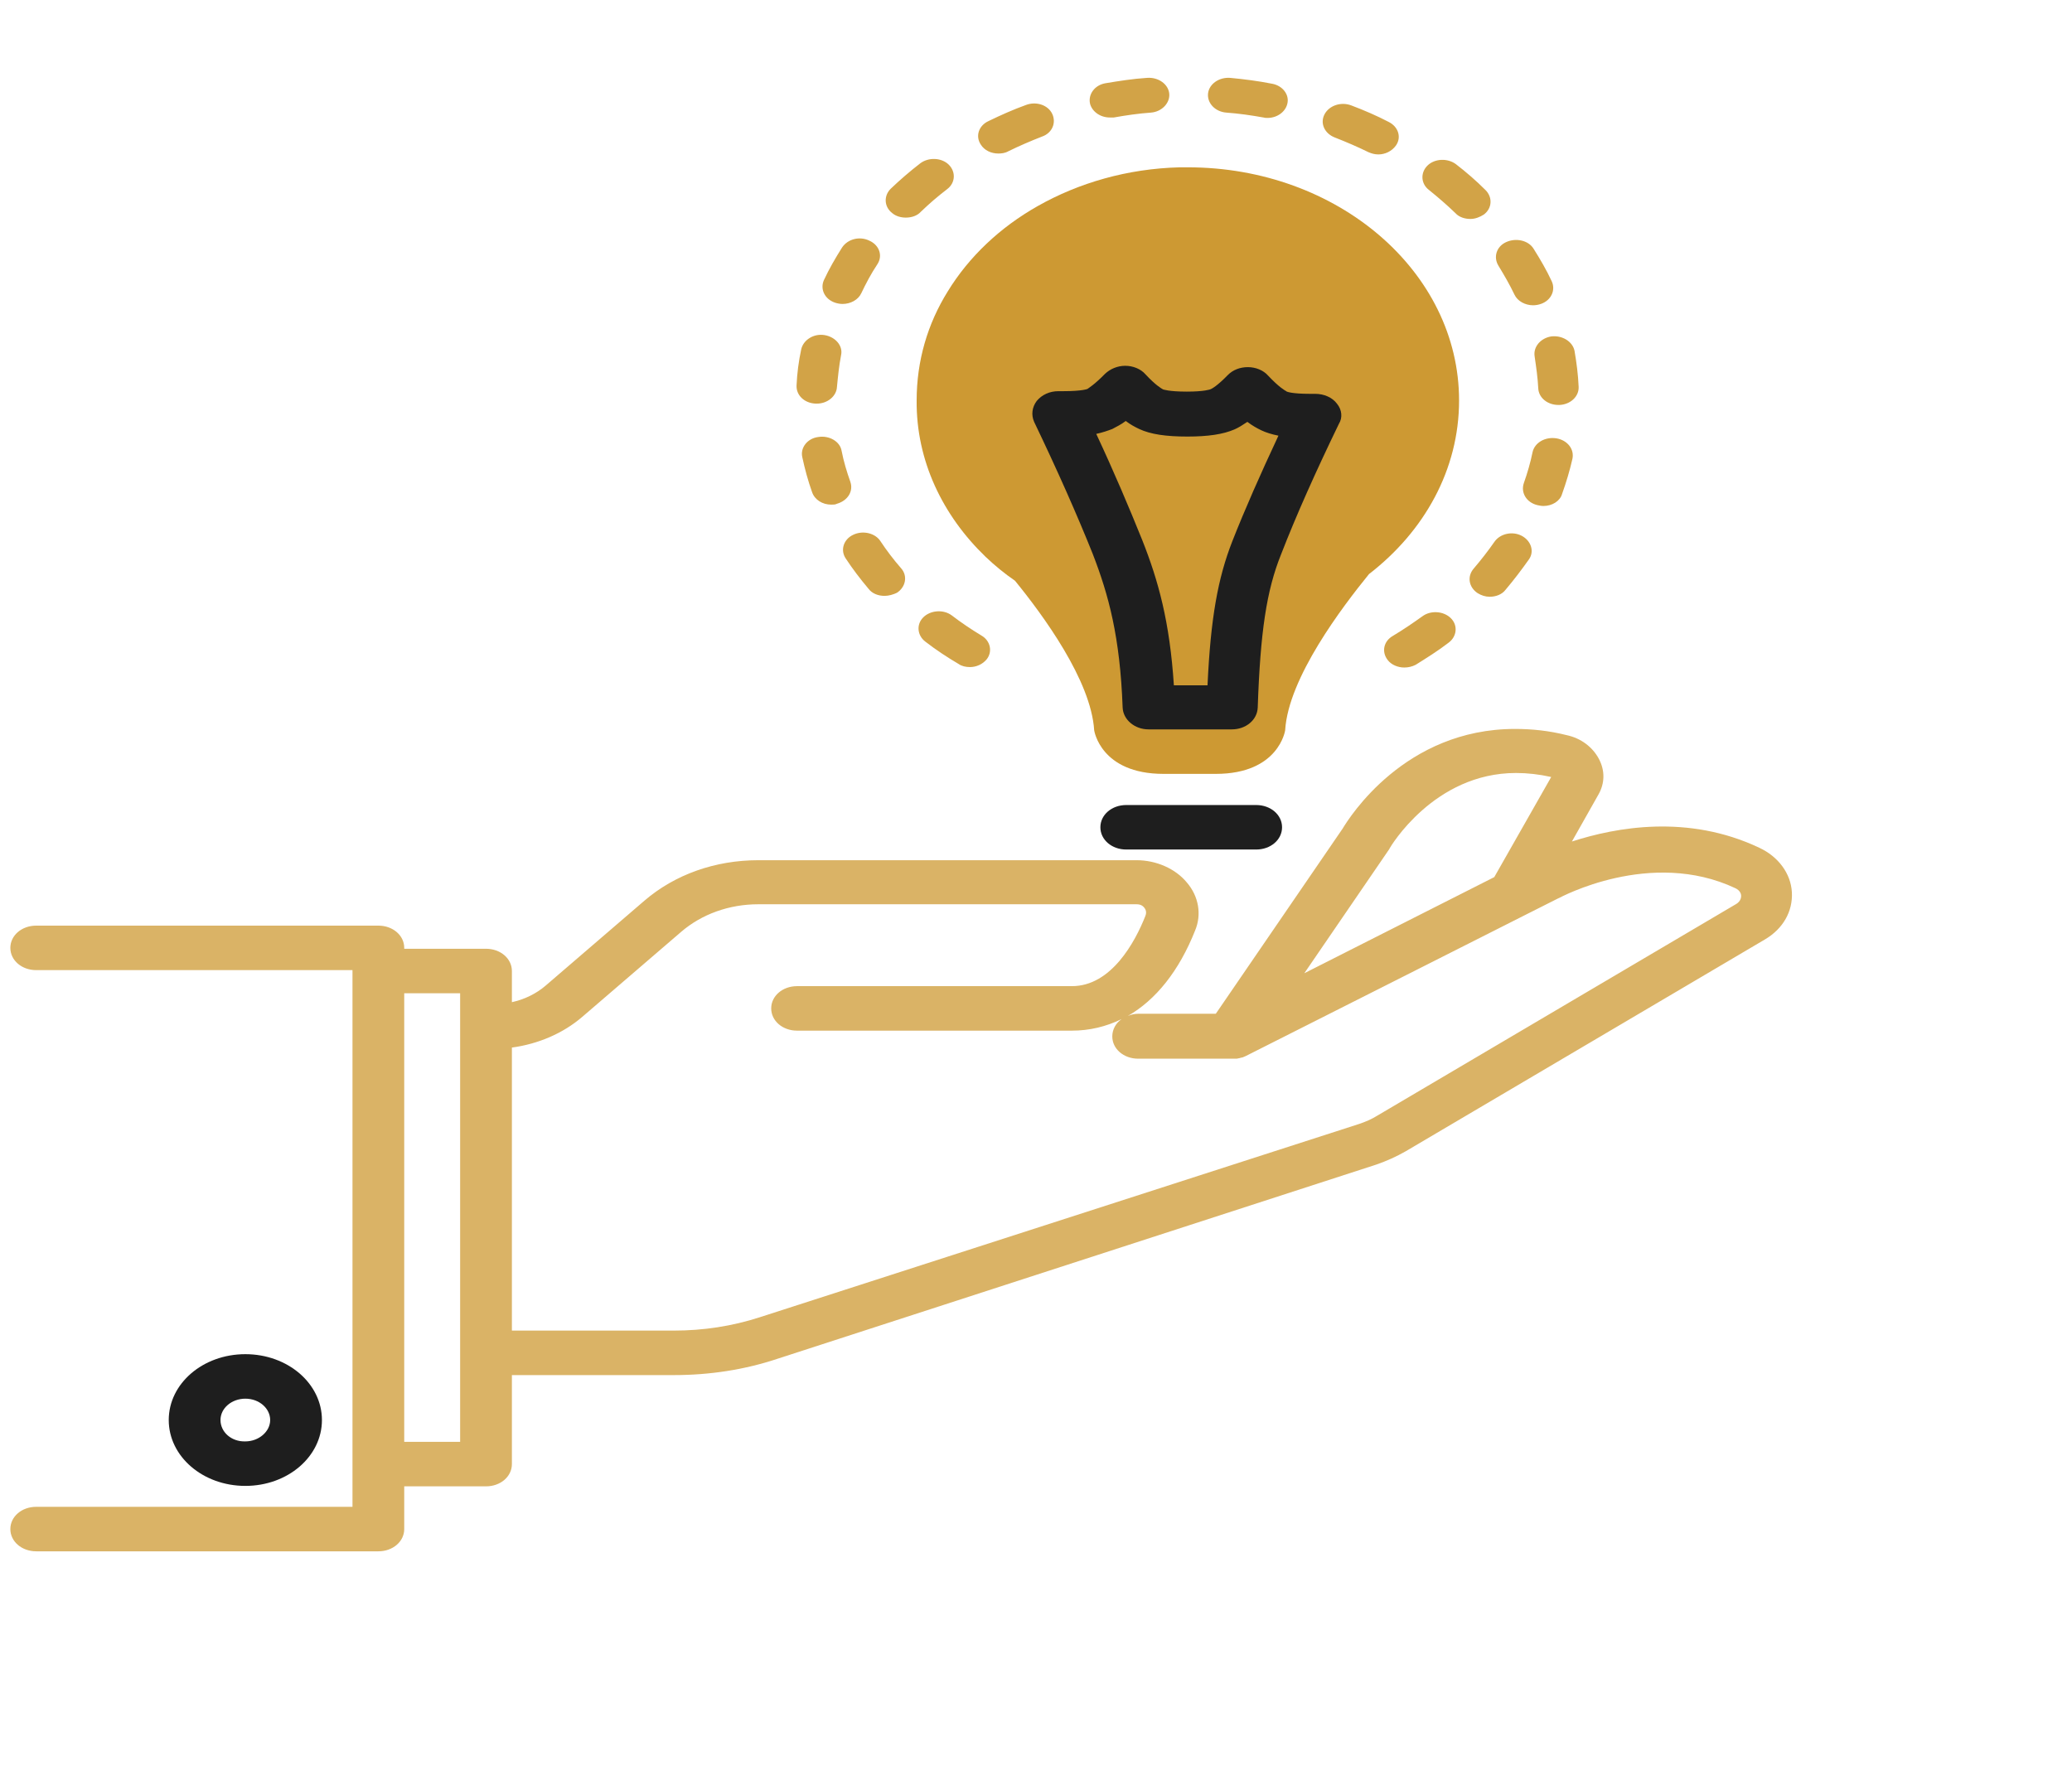
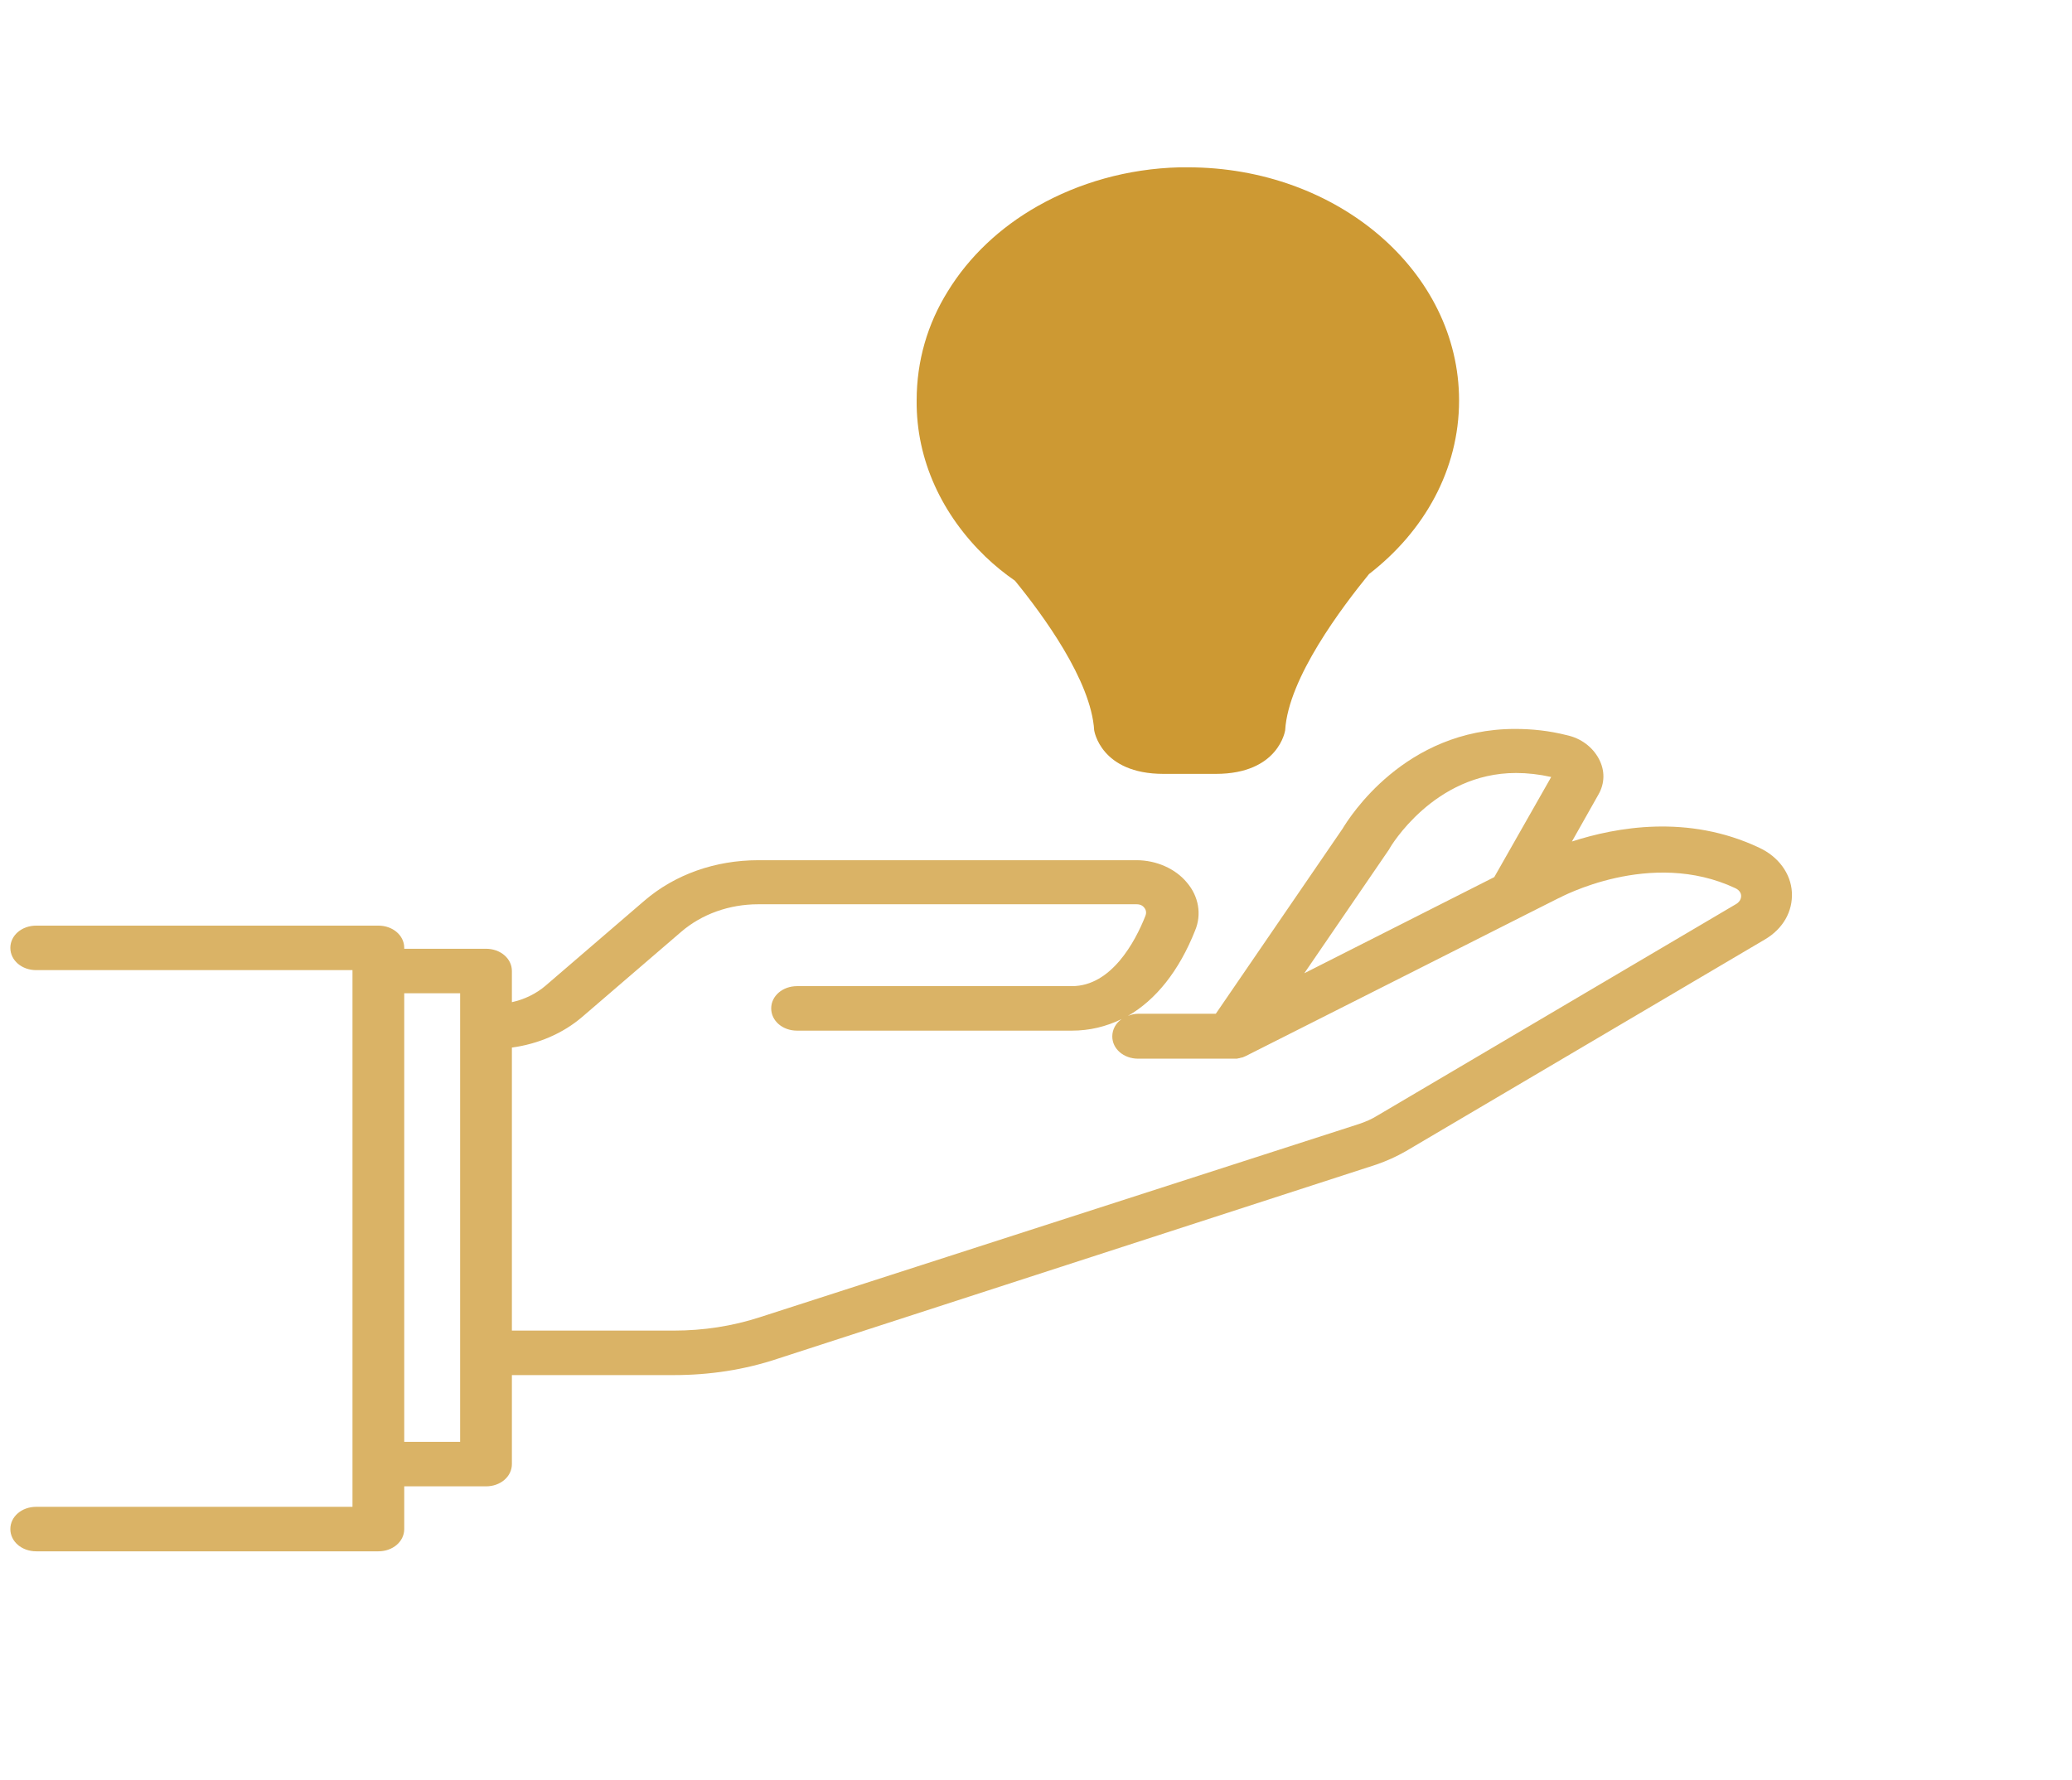
<svg xmlns="http://www.w3.org/2000/svg" width="206" height="177" viewBox="0 0 206 177" fill="none">
  <path d="M97.978 55.357C98.904 56.242 99.882 57.038 100.911 57.746C103.69 61.153 108.475 67.658 108.784 72.614C108.784 72.614 109.401 76.951 115.679 76.951H120.877C127.155 76.951 127.772 72.614 127.772 72.614C128.081 67.393 133.484 60.313 136.109 57.082C141.615 52.834 145.062 46.684 145.062 39.825C145.062 26.992 132.97 16.638 118.098 16.638H117.275C112.077 16.771 107.24 18.187 103.175 20.488C99.418 22.612 96.331 25.532 94.221 28.984C92.214 32.214 91.134 35.887 91.134 39.825C91.082 45.799 93.707 51.241 97.978 55.357" fill="#CD9933" />
  <path d="M77.343 135.095L136.829 115.802C137.858 115.448 138.836 115.006 139.762 114.475L175.474 93.412C177.275 92.35 178.253 90.624 178.15 88.721C178.047 86.863 176.812 85.181 174.908 84.296C167.807 80.933 160.654 82.261 156.28 83.677L158.904 79.031C159.573 77.88 159.573 76.597 158.956 75.446C158.338 74.296 157.206 73.411 155.766 73.101C154.016 72.659 152.318 72.482 150.62 72.482C139.659 72.482 134.153 81.287 133.484 82.394L120.877 100.802H113.209C112.798 100.802 112.437 100.89 112.129 101.023C114.907 99.43 117.223 96.554 118.818 92.527C119.487 90.934 119.178 89.12 117.995 87.748C116.863 86.376 114.959 85.535 113.003 85.535H75.387C71.116 85.535 67.102 86.951 64.066 89.562L54.238 98.014C53.311 98.81 52.128 99.386 50.893 99.651V96.554C50.893 95.315 49.761 94.341 48.32 94.341H40.189V94.253C40.189 93.014 39.057 92.04 37.617 92.04H3.602C2.161 92.04 1.029 93.014 1.029 94.253C1.029 95.492 2.161 96.465 3.602 96.465H35.044V149.831H3.602C2.161 149.831 1.029 150.804 1.029 152.043C1.029 153.282 2.161 154.256 3.602 154.256H37.617C39.057 154.256 40.189 153.282 40.189 152.043V147.795H48.32C49.761 147.795 50.893 146.822 50.893 145.583V136.733H66.999C70.55 136.733 74.049 136.202 77.343 135.095V135.095ZM138.064 84.518C138.115 84.473 138.115 84.429 138.167 84.341C138.218 84.252 142.541 76.862 150.723 76.862C151.855 76.862 153.038 76.995 154.222 77.261L148.561 87.217L129.676 96.775L138.064 84.518ZM45.747 143.37H40.189V98.766H45.747V143.37V143.37ZM50.893 104.165C53.517 103.811 55.987 102.749 57.891 101.111L67.72 92.66C69.778 90.89 72.505 89.916 75.387 89.916H113.003C113.467 89.916 113.672 90.137 113.775 90.27C113.878 90.403 114.033 90.668 113.878 91.067C112.849 93.677 110.482 98.058 106.571 98.058H79.246C77.806 98.058 76.674 99.032 76.674 100.271C76.674 101.51 77.806 102.483 79.246 102.483H106.571C108.321 102.483 109.967 102.085 111.511 101.333C110.945 101.731 110.585 102.35 110.585 103.058C110.585 104.297 111.717 105.271 113.158 105.271H122.935C123.038 105.271 123.089 105.227 123.192 105.227C123.244 105.227 123.295 105.182 123.347 105.182C123.398 105.182 123.501 105.138 123.552 105.138L123.861 105.005L141.048 96.332L151.906 90.845L154.891 89.341C154.942 89.341 154.942 89.297 154.994 89.297C155.097 89.252 164.102 84.341 172.541 88.323C173.004 88.544 173.107 88.898 173.107 89.075C173.107 89.252 173.056 89.606 172.644 89.872L136.932 110.935C136.366 111.289 135.748 111.554 135.079 111.776L75.541 130.98C72.814 131.865 69.933 132.308 66.999 132.308H50.893V104.165Z" fill="#CD9933" fill-opacity="0.75" />
-   <path d="M32.007 141.202C32.007 137.573 28.611 134.653 24.392 134.653C20.172 134.653 16.776 137.573 16.776 141.202C16.776 144.83 20.172 147.751 24.392 147.751C28.611 147.751 32.007 144.83 32.007 141.202ZM21.922 141.202C21.922 140.007 23.054 139.078 24.392 139.078C25.781 139.078 26.861 140.051 26.861 141.202C26.861 142.352 25.729 143.326 24.392 143.326C23.002 143.37 21.922 142.396 21.922 141.202ZM132.918 40.135C132.455 39.515 131.631 39.161 130.757 39.161H130.242C128.389 39.161 127.875 38.94 127.875 38.896C127.72 38.807 127.154 38.498 126.074 37.347C125.611 36.816 124.839 36.506 124.067 36.506C123.295 36.506 122.575 36.772 122.06 37.303C121.031 38.365 120.465 38.675 120.31 38.719C120.31 38.719 119.744 38.94 117.995 38.94C116.194 38.94 115.628 38.719 115.628 38.719C115.473 38.63 114.907 38.321 113.878 37.214C113.415 36.683 112.643 36.373 111.871 36.373C111.099 36.373 110.379 36.683 109.864 37.17C108.784 38.276 108.218 38.586 108.115 38.675C108.115 38.675 107.6 38.896 105.748 38.896H105.233C104.358 38.896 103.586 39.25 103.072 39.869C102.609 40.489 102.506 41.241 102.814 41.949C105.13 46.772 107.086 51.197 108.629 55.047C110.225 59.162 111.357 63.322 111.614 70.358C111.665 71.552 112.797 72.526 114.187 72.526H122.472C123.861 72.526 124.993 71.597 125.045 70.358C125.302 62.835 125.919 58.72 127.36 55.136C128.853 51.286 130.808 46.905 133.124 42.126C133.484 41.551 133.432 40.754 132.918 40.135V40.135ZM122.523 53.808C121.082 57.481 120.362 61.463 120.053 68.145H116.708C116.297 61.817 115.165 57.746 113.569 53.719C112.283 50.533 110.791 46.993 108.99 43.144C109.607 43.011 110.122 42.834 110.585 42.657C110.996 42.436 111.46 42.215 111.923 41.861C112.386 42.215 112.797 42.436 113.261 42.657C114.393 43.188 115.936 43.409 118.046 43.409C120.105 43.409 121.597 43.188 122.729 42.701C123.141 42.524 123.552 42.259 124.015 41.949C124.479 42.303 124.942 42.569 125.405 42.79C125.868 43.011 126.434 43.188 127.103 43.321C125.302 47.17 123.758 50.666 122.523 53.808V53.808ZM124.89 80.048H111.974C110.533 80.048 109.401 81.022 109.401 82.261C109.401 83.5 110.533 84.473 111.974 84.473H124.89C126.331 84.473 127.463 83.5 127.463 82.261C127.463 81.022 126.331 80.048 124.89 80.048Z" fill="#1E1E1E" />
-   <path d="M139.608 66.375C138.99 66.375 138.321 66.109 137.961 65.623C137.344 64.826 137.549 63.764 138.476 63.233C139.505 62.614 140.483 61.95 141.409 61.286C142.232 60.667 143.519 60.755 144.239 61.463C144.959 62.171 144.857 63.278 144.033 63.897C143.004 64.694 141.872 65.401 140.74 66.109C140.38 66.287 140.019 66.375 139.608 66.375V66.375ZM96.434 66.331C96.022 66.331 95.611 66.242 95.302 66.021C94.17 65.357 93.038 64.605 92.008 63.809C91.185 63.189 91.082 62.083 91.803 61.375C92.523 60.667 93.809 60.578 94.633 61.198C95.559 61.906 96.537 62.569 97.566 63.189C98.492 63.72 98.698 64.826 98.081 65.579C97.669 66.065 97.051 66.331 96.434 66.331ZM148.098 59.339C147.687 59.339 147.275 59.206 146.915 58.985C146.04 58.41 145.834 57.348 146.503 56.551C147.224 55.711 147.944 54.782 148.562 53.897C149.128 53.056 150.363 52.79 151.289 53.277C152.215 53.764 152.575 54.826 152.009 55.622C151.289 56.64 150.517 57.658 149.694 58.631C149.333 59.118 148.716 59.339 148.098 59.339V59.339ZM87.943 59.251C87.326 59.251 86.708 59.029 86.348 58.543C85.525 57.569 84.753 56.551 84.084 55.534C83.518 54.693 83.878 53.631 84.804 53.188C85.782 52.702 87.017 53.011 87.532 53.808C88.149 54.737 88.818 55.622 89.59 56.507C90.259 57.26 90.053 58.366 89.178 58.941C88.818 59.118 88.355 59.251 87.943 59.251ZM153.45 50.312C153.244 50.312 153.038 50.268 152.833 50.224C151.752 49.958 151.186 48.985 151.495 48.056C151.855 47.038 152.164 45.976 152.369 44.958C152.575 44.029 153.604 43.409 154.737 43.586C155.817 43.763 156.538 44.648 156.332 45.622C156.074 46.772 155.714 47.967 155.303 49.117C155.097 49.825 154.325 50.312 153.45 50.312ZM82.643 50.179C81.768 50.179 80.996 49.693 80.739 48.941C80.327 47.79 80.019 46.639 79.761 45.445C79.555 44.516 80.276 43.586 81.356 43.453C82.437 43.276 83.518 43.896 83.672 44.825C83.878 45.887 84.187 46.905 84.547 47.923C84.856 48.852 84.29 49.781 83.209 50.091C83.055 50.179 82.849 50.179 82.643 50.179ZM154.942 40.267C153.862 40.267 152.987 39.559 152.936 38.63C152.884 37.568 152.73 36.506 152.575 35.444C152.421 34.515 153.141 33.63 154.222 33.453C155.303 33.32 156.332 33.94 156.538 34.869C156.743 36.064 156.898 37.258 156.949 38.453C157.001 39.427 156.126 40.223 155.045 40.267H154.942V40.267ZM81.202 40.135H81.099C79.967 40.09 79.144 39.294 79.195 38.321C79.247 37.126 79.401 35.931 79.658 34.736C79.864 33.807 80.893 33.143 81.974 33.32C83.055 33.497 83.827 34.382 83.621 35.312C83.415 36.373 83.312 37.435 83.209 38.498C83.158 39.383 82.283 40.135 81.202 40.135V40.135ZM152.421 30.355C151.649 30.355 150.877 29.957 150.568 29.294C150.105 28.32 149.539 27.346 148.973 26.417C148.459 25.576 148.767 24.515 149.745 24.072C150.723 23.63 151.958 23.895 152.472 24.736C153.141 25.798 153.759 26.86 154.273 27.966C154.685 28.851 154.222 29.869 153.193 30.223C152.936 30.311 152.678 30.355 152.421 30.355V30.355ZM83.775 30.223C83.518 30.223 83.26 30.178 83.003 30.09C81.974 29.736 81.511 28.718 81.923 27.833C82.437 26.727 83.055 25.665 83.724 24.603C84.29 23.762 85.473 23.453 86.451 23.939C87.429 24.382 87.789 25.444 87.223 26.285C86.605 27.214 86.091 28.187 85.628 29.161C85.319 29.825 84.547 30.223 83.775 30.223V30.223ZM146.194 21.771C145.628 21.771 145.062 21.594 144.702 21.196C143.879 20.399 143.004 19.647 142.078 18.895C141.254 18.275 141.203 17.169 141.923 16.461C142.644 15.753 143.93 15.709 144.754 16.328C145.783 17.125 146.76 17.965 147.687 18.895C148.407 19.603 148.356 20.709 147.532 21.328C147.121 21.594 146.658 21.771 146.194 21.771V21.771ZM90.053 21.638C89.59 21.638 89.075 21.506 88.715 21.196C87.892 20.576 87.84 19.47 88.561 18.762C89.487 17.877 90.465 17.036 91.494 16.24C92.317 15.62 93.604 15.665 94.324 16.372C95.044 17.081 94.993 18.187 94.17 18.806C93.243 19.514 92.369 20.267 91.545 21.063C91.185 21.461 90.619 21.638 90.053 21.638V21.638ZM137.035 15.355C136.675 15.355 136.366 15.266 136.057 15.133C134.976 14.602 133.844 14.116 132.712 13.673C131.683 13.275 131.22 12.257 131.683 11.372C132.146 10.487 133.33 10.089 134.359 10.487C135.645 10.974 136.88 11.505 138.064 12.124C139.042 12.611 139.35 13.673 138.784 14.47C138.373 15.045 137.704 15.355 137.035 15.355ZM99.264 15.266C98.544 15.266 97.875 14.957 97.515 14.381C96.948 13.54 97.309 12.479 98.286 12.036C99.47 11.461 100.756 10.886 101.991 10.443C103.021 10.045 104.204 10.443 104.616 11.328C105.028 12.213 104.616 13.231 103.587 13.585C102.455 14.027 101.323 14.514 100.242 15.045C99.933 15.222 99.573 15.266 99.264 15.266V15.266ZM126.023 11.726C125.868 11.726 125.765 11.726 125.611 11.682C124.376 11.461 123.141 11.284 121.906 11.195C120.825 11.107 120.002 10.266 120.105 9.292C120.208 8.363 121.186 7.655 122.318 7.744C123.707 7.876 125.096 8.053 126.434 8.319C127.515 8.496 128.235 9.425 127.978 10.354C127.772 11.151 126.949 11.726 126.023 11.726ZM110.328 11.682C109.402 11.682 108.578 11.107 108.372 10.31C108.167 9.381 108.835 8.452 109.916 8.275C111.254 8.053 112.643 7.832 114.033 7.744C115.165 7.655 116.143 8.363 116.246 9.292C116.348 10.222 115.525 11.107 114.444 11.195C113.209 11.284 111.974 11.461 110.739 11.682H110.328Z" fill="#CD9933" fill-opacity="0.9" />
</svg>